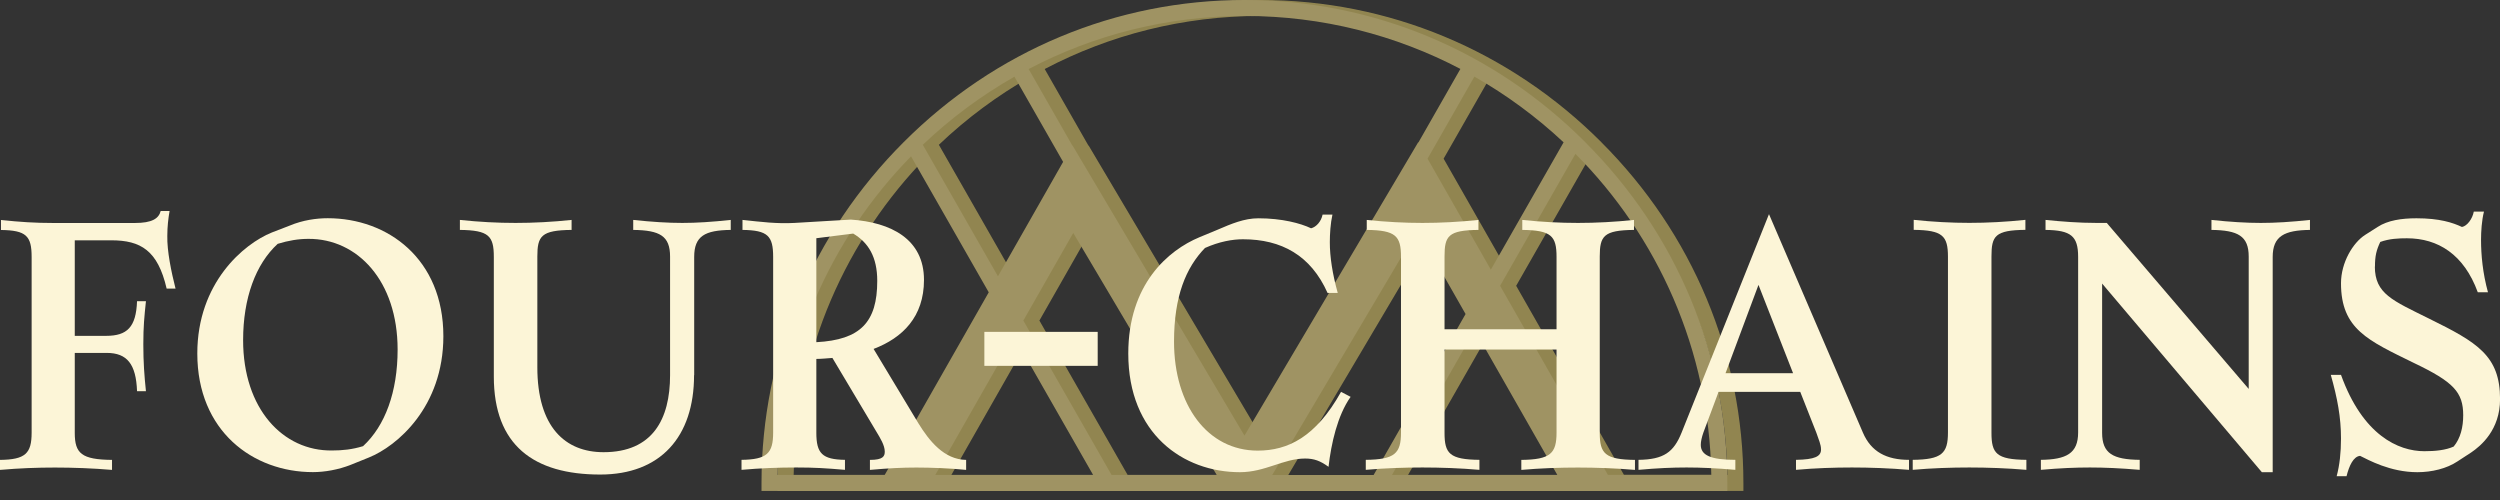
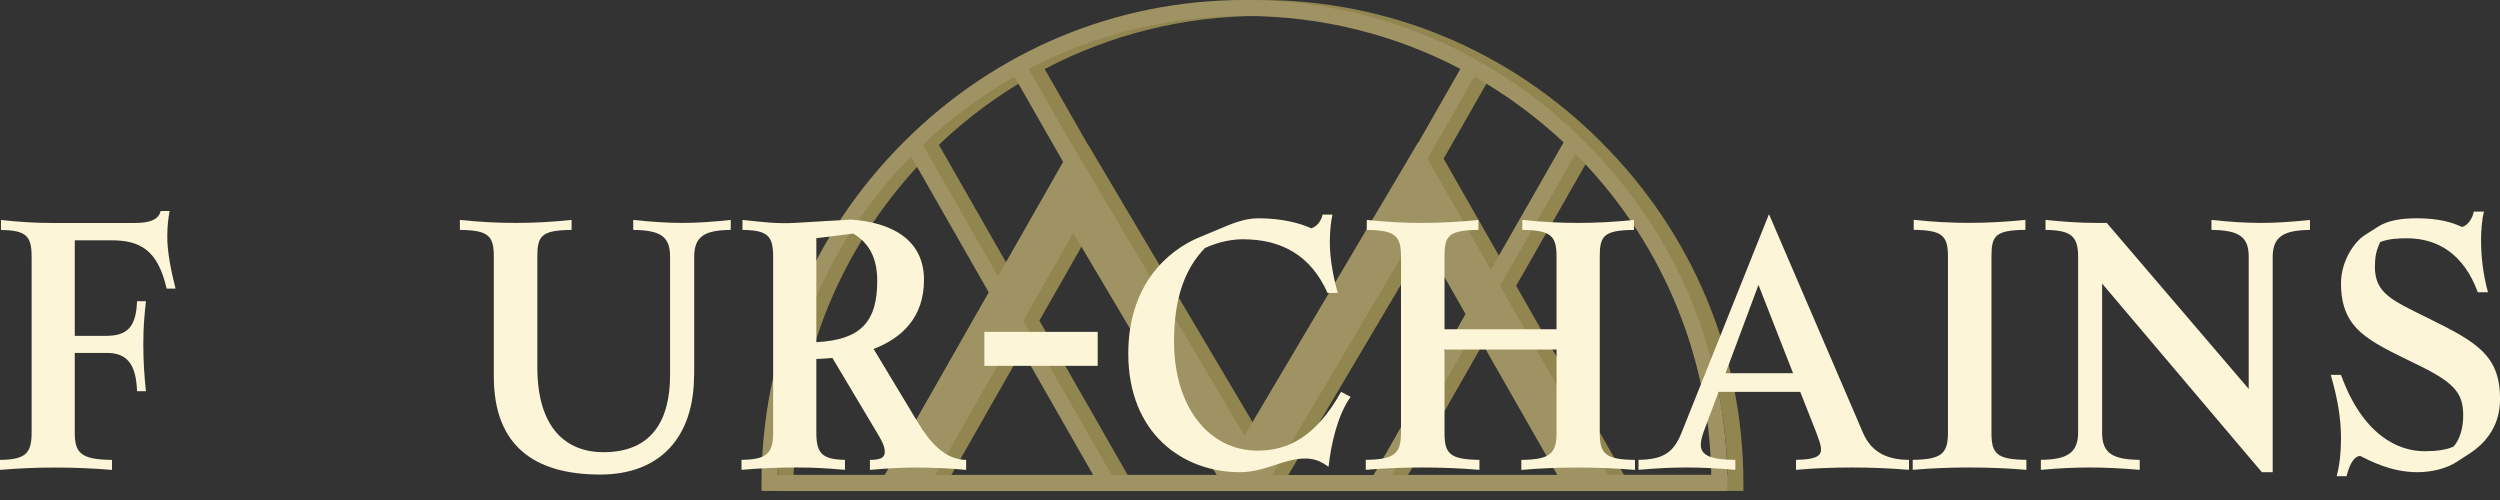
<svg xmlns="http://www.w3.org/2000/svg" width="170" height="34" viewBox="0 0 170 34" fill="none">
  <rect x="0" y="0" width="170" height="34" fill="#333333" stroke="none" />
  <g opacity="0.6">
    <path d="M108.889 9.666C102.659 3.431 94.428 0 85.718 0C77.007 0 68.772 3.431 62.542 9.666C56.311 15.896 52.876 24.127 52.876 32.842V33.384H118.551V32.842C118.551 24.127 115.12 15.896 108.885 9.666H108.889ZM102.472 18.341L98.166 10.79L101.352 5.208C103.552 6.462 105.583 7.959 107.418 9.679L102.472 18.336V18.341ZM100.397 4.693L97.539 9.697L97.53 9.675L85.718 29.624L74.025 9.893L74.016 9.906L71.039 4.693C75.434 2.386 80.429 1.084 85.722 1.084C91.015 1.084 96.01 2.386 100.405 4.689L100.397 4.693ZM63.844 9.844C65.719 8.057 67.812 6.502 70.075 5.213L73.385 11.008L68.955 18.79L63.844 9.848V9.844ZM63.044 10.63L68.328 19.878L61.253 32.295H53.969C54.111 23.874 57.547 16.243 63.044 10.63ZM70.052 22.892L75.425 32.295H64.693L70.048 22.892H70.052ZM76.678 32.295L70.679 21.798L74.074 15.839L83.829 32.295H76.678ZM97.481 15.617L100.752 21.354L94.499 32.3H87.602L97.481 15.621V15.617ZM95.748 32.295L101.374 22.447L106.992 32.295H95.748ZM110.431 32.295L103.099 19.434L108.223 10.461C113.818 16.088 117.32 23.789 117.462 32.291H110.431V32.295Z" fill="#D1BD64" />
    <path d="M107.796 9.666C101.57 3.431 93.339 0 84.624 0C75.91 0 67.679 3.431 61.449 9.666C55.218 15.896 51.783 24.127 51.783 32.842V33.384H117.457V32.842C117.457 24.127 114.027 15.896 107.792 9.666H107.796ZM101.379 18.341L97.072 10.79L100.259 5.208C102.459 6.462 104.49 7.959 106.325 9.679L101.379 18.336V18.341ZM99.303 4.693L96.446 9.697L96.437 9.675L84.624 29.624L72.932 9.893L72.923 9.906L69.946 4.693C74.341 2.386 79.336 1.084 84.629 1.084C89.922 1.084 94.917 2.386 99.312 4.689L99.303 4.693ZM62.751 9.844C64.626 8.057 66.719 6.502 68.981 5.213L72.292 11.008L67.861 18.79L62.751 9.848V9.844ZM61.951 10.63L67.235 19.878L60.16 32.295H52.876C53.018 23.874 56.453 16.243 61.951 10.63ZM68.959 22.892L74.332 32.295H63.599L68.955 22.892H68.959ZM75.585 32.295L69.586 21.798L72.981 15.839L82.736 32.295H75.585ZM96.388 15.617L99.659 21.354L93.406 32.3H86.509L96.388 15.621V15.617ZM94.655 32.295L100.281 22.447L105.898 32.295H94.655ZM109.338 32.295L102.005 19.434L107.129 10.461C112.724 16.088 116.226 23.789 116.369 32.291H109.338V32.295Z" fill="#E8D483" />
  </g>
  <path d="M5.084 22.838H7.213C8.648 22.838 9.253 22.247 9.319 20.483H9.924C9.813 21.55 9.746 22.181 9.746 23.407C9.746 24.634 9.813 25.536 9.924 26.602H9.319C9.253 24.767 8.648 23.998 7.257 23.998H5.084V29.438C5.084 30.842 5.555 31.251 7.617 31.273V31.953C6.319 31.842 4.951 31.793 3.742 31.793C2.533 31.793 1.302 31.838 0 31.953V31.273C1.724 31.251 2.151 30.842 2.151 29.416V17.474C2.151 16.048 1.791 15.661 0.067 15.639V14.959C1.364 15.097 2.395 15.163 3.604 15.163H9.181C10.324 15.163 10.795 14.87 10.928 14.346H11.532C11.444 14.843 11.377 15.412 11.377 16.043C11.355 17.061 11.643 18.47 11.937 19.625H11.332C10.728 17.021 9.564 16.341 7.568 16.341H5.084V22.847V22.838Z" fill="#FCF5D7" />
-   <path d="M23.856 31.606C23.003 31.944 22.065 32.104 21.278 32.104C17.203 32.104 13.417 29.318 13.417 24.038C13.417 19.234 16.576 16.581 18.479 15.812L19.71 15.337C20.585 14.972 21.501 14.839 22.287 14.839C26.362 14.839 30.149 17.603 30.149 22.86C30.149 27.687 26.989 30.34 25.087 31.109L23.856 31.606ZM27.038 23.767C27.038 19.101 24.305 16.221 20.967 16.243C20.296 16.243 19.625 16.354 18.883 16.581C17.381 17.963 16.532 20.274 16.532 23.131C16.532 27.798 19.243 30.678 22.581 30.633C23.274 30.633 23.945 30.567 24.687 30.34C26.189 28.958 27.038 26.647 27.038 23.767Z" fill="#FCF5D7" />
  <path d="M47.196 25.514C47.196 29.704 44.912 32.269 40.815 32.269C36.291 32.269 33.58 30.273 33.58 25.607V17.47C33.58 16.043 33.242 15.657 31.273 15.634V14.955C32.571 15.092 33.828 15.159 35.059 15.159C36.291 15.159 37.566 15.092 38.868 14.955V15.634C36.806 15.657 36.539 16.043 36.539 17.448V24.972C36.539 29.051 38.441 30.749 41.041 30.749C44.379 30.749 45.565 28.505 45.565 25.514V17.448C45.565 16.043 44.872 15.657 43.059 15.634V14.955C44.357 15.092 45.41 15.159 46.396 15.159C47.383 15.159 48.392 15.092 49.69 14.955V15.634C47.943 15.657 47.205 16.043 47.205 17.47V25.514H47.196Z" fill="#FCF5D7" />
  <path d="M55.511 24.402V29.433C55.511 30.837 55.916 31.246 57.458 31.269V31.949C56.16 31.837 55.373 31.789 54.165 31.789C52.956 31.789 51.725 31.833 50.423 31.949V31.269C52.147 31.246 52.574 30.837 52.574 29.411V17.47C52.574 16.043 52.214 15.656 50.489 15.634V14.954C51.787 15.092 52.818 15.225 54.027 15.159L57.858 14.932C60.569 15.114 62.831 16.248 62.831 19.034C62.831 21.549 61.373 22.976 59.404 23.727L62.448 28.78C63.186 29.98 64.195 31.251 65.697 31.273V31.953C64.644 31.842 63.279 31.793 62.315 31.793C61.351 31.793 60.458 31.837 59.155 31.953V31.273C60.053 31.273 60.164 31.024 60.164 30.709C60.164 30.278 59.849 29.78 59.604 29.371L56.604 24.34C56.245 24.363 55.867 24.407 55.507 24.407L55.511 24.402ZM55.511 16.199V23.269C58.511 23.109 59.653 21.909 59.653 19.101C59.653 17.47 59.049 16.497 58.018 15.883L55.511 16.199Z" fill="#FCF5D7" />
  <path d="M66.937 22.567H74.643V24.878H66.937V22.567Z" fill="#FCF5D7" />
  <path d="M91.193 26.647L91.842 26.985C90.944 28.256 90.522 30.158 90.34 31.744C89.78 31.336 89.353 31.18 88.749 31.18C87.269 31.18 86.038 32.109 84.313 32.109C80.46 32.109 76.723 29.505 76.723 24.043C76.723 19.328 79.434 17.017 81.562 16.132L82.816 15.612C83.713 15.226 84.607 14.844 85.571 14.844C87.162 14.844 88.438 15.181 89.153 15.524C89.513 15.435 89.846 15.048 89.935 14.595H90.606C90.473 15.186 90.428 15.91 90.428 16.475C90.428 17.47 90.606 18.625 90.966 19.919H90.273C89.131 17.359 87.135 16.27 84.518 16.27C83.802 16.27 82.905 16.43 81.94 16.861C80.643 18.199 79.834 20.145 79.834 23.23C79.834 27.558 82.118 30.642 85.522 30.642C87.562 30.642 89.464 29.736 91.188 26.652L91.193 26.647Z" fill="#FCF5D7" />
  <path d="M105.845 23.767H98.228V29.433C98.228 30.838 98.566 31.247 100.601 31.269V31.949C99.326 31.838 97.957 31.789 96.726 31.789C95.495 31.789 94.17 31.833 92.873 31.949V31.269C94.846 31.247 95.268 30.838 95.268 29.411V17.47C95.268 16.043 94.908 15.657 92.939 15.634V14.955C94.237 15.092 95.517 15.159 96.726 15.159C97.934 15.159 99.232 15.092 100.534 14.955V15.634C98.472 15.657 98.228 16.043 98.228 17.448V22.39H105.845V17.47C105.845 16.043 105.485 15.657 103.516 15.634V14.955C104.814 15.092 106.072 15.159 107.303 15.159C108.534 15.159 109.809 15.092 111.111 14.955V15.634C109.049 15.657 108.783 16.043 108.783 17.448V29.438C108.783 30.842 109.143 31.251 111.178 31.273V31.953C109.902 31.842 108.511 31.793 107.303 31.793C106.094 31.793 104.747 31.838 103.45 31.953V31.273C105.423 31.251 105.845 30.842 105.845 29.416V23.772V23.767Z" fill="#FCF5D7" />
  <path d="M120.293 14.568L126.675 29.411C127.234 30.727 128.288 31.269 129.812 31.269V31.949C128.514 31.838 127.146 31.789 125.937 31.789C124.728 31.789 123.404 31.833 122.128 31.949V31.269C123.404 31.247 123.83 31.042 123.83 30.567C123.83 30.229 123.675 29.909 123.515 29.433L122.417 26.647H116.862L115.831 29.411C115.72 29.727 115.653 30.024 115.653 30.251C115.653 30.953 116.324 31.269 118.004 31.269V31.949C116.729 31.838 115.675 31.789 114.689 31.789C113.702 31.789 112.72 31.833 111.418 31.949V31.269C113.142 31.247 113.813 30.749 114.351 29.411L120.288 14.568H120.293ZM117.337 25.376H121.928L119.577 19.372L117.337 25.376Z" fill="#FCF5D7" />
  <path d="M132.461 17.466C132.461 16.039 132.101 15.652 130.132 15.63V14.95C131.43 15.088 132.71 15.155 133.918 15.155C135.127 15.155 136.425 15.088 137.727 14.95V15.63C135.665 15.652 135.42 16.039 135.42 17.443V29.433C135.42 30.838 135.758 31.247 137.794 31.269V31.949C136.518 31.838 135.149 31.789 133.918 31.789C132.687 31.789 131.363 31.833 130.065 31.949V31.269C132.039 31.247 132.461 30.838 132.461 29.411V17.47V17.466Z" fill="#FCF5D7" />
  <path d="M142.944 19.279V29.433C142.944 30.838 143.682 31.247 145.5 31.269V31.949C144.202 31.838 143.104 31.789 142.118 31.789C141.131 31.789 140.078 31.833 138.78 31.949V31.269C140.505 31.247 141.313 30.838 141.313 29.411V17.47C141.313 16.043 140.82 15.657 139.096 15.634V14.955C140.193 15.066 141.38 15.159 142.567 15.159H143.26L152.912 26.447V17.448C152.912 16.043 152.175 15.657 150.379 15.634V14.955C151.655 15.092 152.752 15.159 153.739 15.159C154.726 15.159 155.801 15.092 157.077 14.955V15.634C155.352 15.657 154.543 16.043 154.543 17.47V32.109H153.806L142.944 19.283V19.279Z" fill="#FCF5D7" />
  <path d="M161.49 18.123C161.49 19.981 162.698 20.434 165.165 21.661C168.48 23.292 170.004 24.198 170.004 27.145C170.004 29.229 168.707 30.318 168.036 30.771L167.094 31.384C166.378 31.86 165.369 32.109 164.383 32.109C162.525 32.109 161.045 31.269 160.485 30.998C160.036 31.042 159.747 31.655 159.565 32.38H158.894C159.094 31.633 159.188 30.771 159.188 29.82C159.188 28.371 158.943 27.078 158.494 25.491H159.188C160.667 29.593 163.085 30.682 164.854 30.682C165.591 30.682 166.289 30.616 166.849 30.367C167.32 29.802 167.498 29.029 167.498 28.238C167.498 26.674 166.849 25.971 164.138 24.678C161.045 23.158 159.188 22.39 159.188 19.261C159.188 17.834 160.014 16.497 160.823 15.977L161.676 15.434C162.369 14.981 163.312 14.843 164.32 14.843C165.889 14.843 166.782 15.137 167.414 15.434C167.773 15.368 168.129 14.87 168.218 14.39H168.911C168.756 14.981 168.711 15.75 168.711 16.314C168.711 17.332 168.822 18.559 169.182 19.874H168.489C167.547 17.292 165.778 16.203 163.672 16.203C163.112 16.203 162.485 16.226 161.858 16.452C161.592 17.017 161.498 17.403 161.498 18.128L161.49 18.123Z" fill="#FCF5D7" />
</svg>